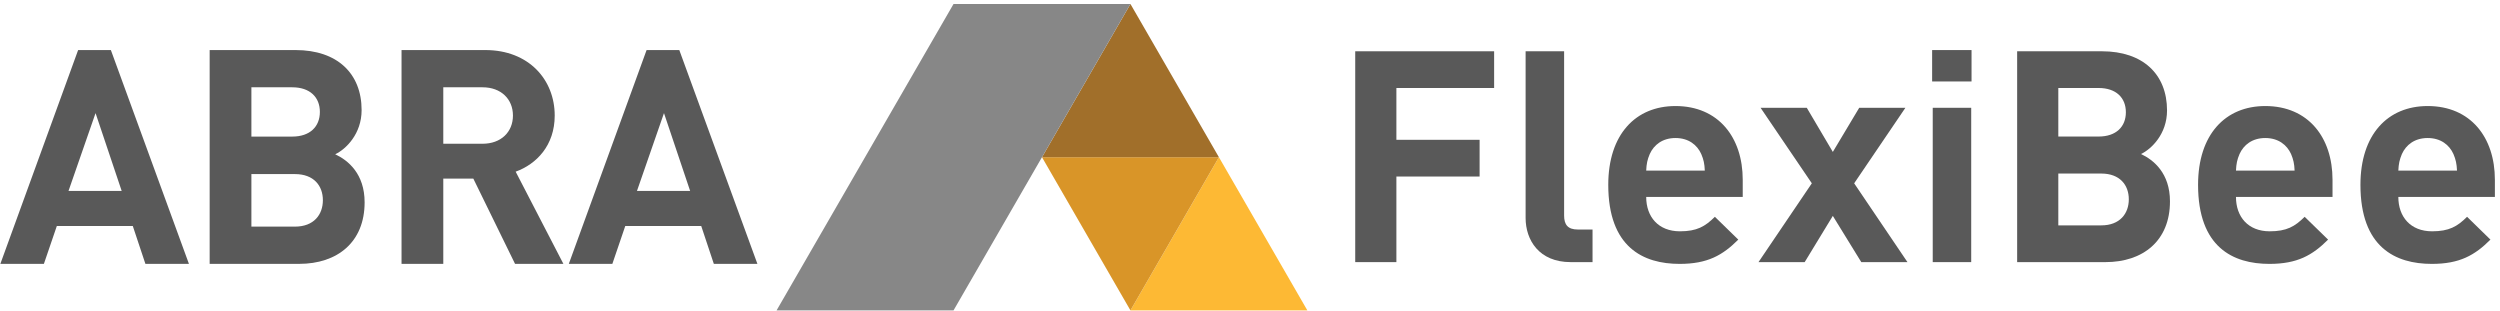
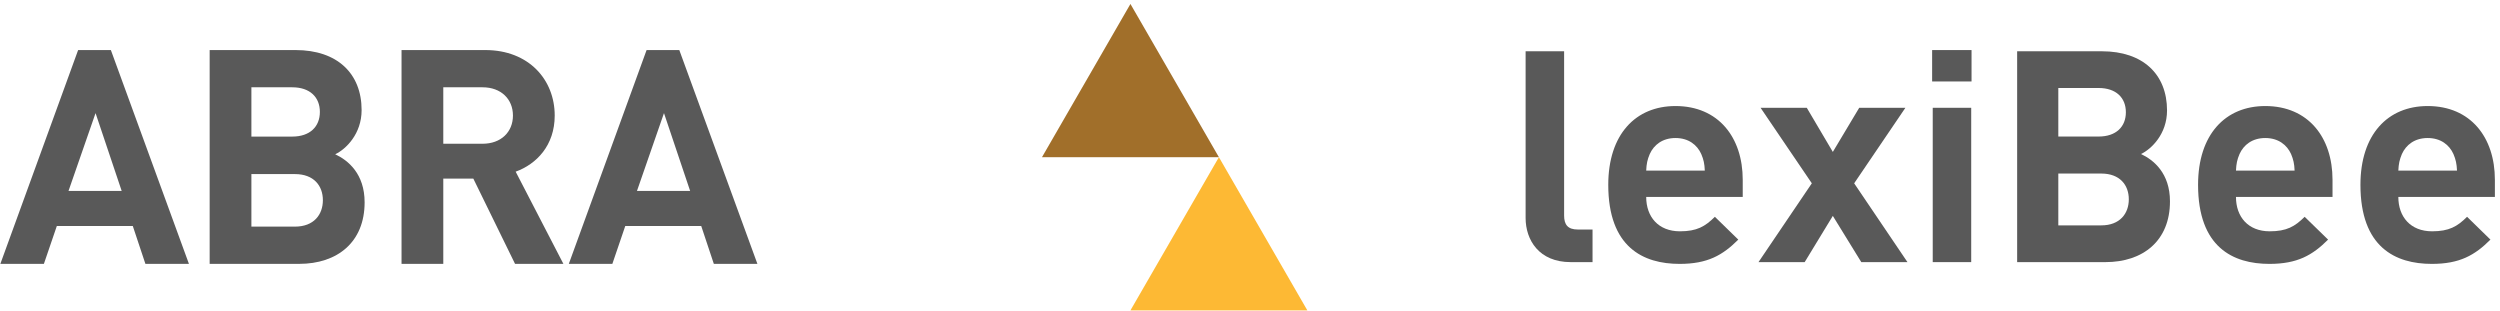
<svg xmlns="http://www.w3.org/2000/svg" width="100%" height="100%" viewBox="0 0 378 47" version="1.1" xml:space="preserve" style="fill-rule:evenodd;clip-rule:evenodd;stroke-linejoin:round;stroke-miterlimit:2;">
  <g transform="matrix(1,0,0,1,-109,-186)">
    <g>
      <g transform="matrix(1,0,0,1,123.448,216.364)">
        <path d="M0,-13.261L-4.088,-1.499L3.949,-1.499L0,-13.261ZM7.537,9.533L5.631,3.812L-5.857,3.812L-7.811,9.533L-14.395,9.533L-2.635,-22.794L2.316,-22.794L14.119,9.533L7.537,9.533Z" style="fill:rgb(89,89,89);fill-rule:nonzero;" />
      </g>
      <g transform="matrix(1,0,0,1,153.596,207.143)">
        <path d="M0,5.179L-6.585,5.179L-6.585,13.122L0,13.122C2.86,13.122 4.224,11.308 4.224,9.13C4.224,6.95 2.86,5.179 0,5.179M-0.409,-7.944L-6.585,-7.944L-6.585,-0.492L-0.409,-0.492C2.27,-0.492 3.769,-1.994 3.769,-4.221C3.769,-6.444 2.27,-7.944 -0.409,-7.944M0.637,18.753L-12.896,18.753L-12.896,-13.574L0.091,-13.574C6.399,-13.574 10.08,-10.033 10.08,-4.491C10.08,-0.907 7.718,1.412 6.085,2.183C8.037,3.092 10.534,5.134 10.534,9.446C10.534,15.489 6.399,18.753 0.637,18.753" style="fill:rgb(89,89,89);fill-rule:nonzero;" />
      </g>
      <g transform="matrix(1,0,0,1,181.973,220.266)">
        <path d="M0,-21.067L-5.948,-21.067L-5.948,-12.532L0,-12.532C2.77,-12.532 4.585,-14.299 4.585,-16.797C4.585,-19.295 2.77,-21.067 0,-21.067M4.902,5.63L-1.407,-7.261L-5.948,-7.261L-5.948,5.63L-12.26,5.63L-12.26,-26.697L0.407,-26.697C6.992,-26.697 10.899,-22.201 10.899,-16.797C10.899,-12.258 8.128,-9.444 4.995,-8.31L12.212,5.63L4.902,5.63Z" style="fill:rgb(89,89,89);fill-rule:nonzero;" />
      </g>
      <g transform="matrix(1,0,0,1,209.394,216.364)">
        <path d="M0,-13.261L-4.083,-1.499L3.953,-1.499L0,-13.261ZM7.538,9.533L5.633,3.812L-5.855,3.812L-7.807,9.533L-14.389,9.533L-2.63,-22.794L2.316,-22.794L14.125,9.533L7.538,9.533Z" style="fill:rgb(89,89,89);fill-rule:nonzero;" />
      </g>
      <g transform="matrix(1,0,0,1,279.922,209.767)">
        <path d="M0,23.162L13.378,0L26.749,23.162L0,23.162Z" style="fill:rgb(253,185,52);fill-rule:nonzero;" />
      </g>
      <g transform="matrix(1,0,0,1,279.922,209.767)">
-         <path d="M0,23.162L-13.375,0L13.378,0L0,23.162Z" style="fill:rgb(217,149,40);fill-rule:nonzero;" />
-       </g>
+         </g>
      <g transform="matrix(1,0,0,1,266.547,186.6)">
        <path d="M0,23.168L13.375,0L26.753,23.168L0,23.168Z" style="fill:rgb(161,111,42);fill-rule:nonzero;" />
      </g>
      <g transform="matrix(-1,0,0,1,226.419,232.93)">
-         <path d="M-53.503,-46.33L-26.756,-46.33L0,0L-26.756,0L-53.503,-46.33Z" style="fill:rgb(135,135,135);fill-rule:nonzero;" />
-       </g>
+         </g>
      <g transform="matrix(1,0,0,1,320.134,220.081)">
-         <path d="M0,-20.776L0,-12.942L12.582,-12.942L12.582,-7.39L0,-7.39L0,5.552L-6.224,5.552L-6.224,-26.328L14.778,-26.328L14.778,-20.776L0,-20.776Z" style="fill:rgb(89,89,89);fill-rule:nonzero;" />
-       </g>
+         </g>
      <g transform="matrix(1,0,0,1,346.482,193.753)">
        <path d="M0,31.879C-4.794,31.879 -6.81,28.52 -6.81,25.205L-6.81,0L-0.988,0L-0.988,24.846C-0.988,26.234 -0.408,26.949 1.071,26.949L3.31,26.949L3.31,31.879L0,31.879Z" style="fill:rgb(89,89,89);fill-rule:nonzero;" />
      </g>
      <g transform="matrix(1,0,0,1,366.229,218.644)">
        <path d="M0,-9.355C-0.624,-10.744 -1.924,-11.775 -3.894,-11.775C-5.862,-11.775 -7.16,-10.744 -7.785,-9.355C-8.148,-8.507 -8.278,-7.878 -8.323,-6.852L0.537,-6.852C0.496,-7.878 0.361,-8.507 0,-9.355M-8.323,-2.865C-8.323,0.135 -6.489,2.33 -3.222,2.33C-0.67,2.33 0.583,1.611 2.059,0.135L5.601,3.586C3.227,5.959 0.942,7.256 -3.27,7.256C-8.777,7.256 -14.059,4.744 -14.059,-4.701C-14.059,-12.312 -9.939,-16.611 -3.894,-16.611C2.6,-16.611 6.272,-11.865 6.272,-5.463L6.272,-2.865L-8.323,-2.865Z" style="fill:rgb(89,89,89);fill-rule:nonzero;" />
      </g>
      <g transform="matrix(1,0,0,1,390.426,202.298)">
        <path d="M0,23.334L-4.303,16.344L-8.558,23.334L-15.542,23.334L-7.478,11.418L-15.229,0L-8.241,0L-4.303,6.672L-0.313,0L6.67,0L-1.076,11.418L6.981,23.334L0,23.334Z" style="fill:rgb(89,89,89);fill-rule:nonzero;" />
      </g>
      <g transform="matrix(1,0,0,1,0,-0.328)">
        <path d="M401.229,202.626L407.047,202.626L407.047,225.96L401.229,225.96L401.229,202.626ZM401.138,193.898L407.097,193.898L407.097,198.645L401.138,198.645L401.138,193.898Z" style="fill:rgb(89,89,89);fill-rule:nonzero;" />
      </g>
      <g transform="matrix(1,0,0,1,426.712,207.146)">
        <path d="M0,5.094L-6.495,5.094L-6.495,12.93L0,12.93C2.822,12.93 4.164,11.137 4.164,8.99C4.164,6.844 2.822,5.094 0,5.094M-0.401,-7.841L-6.495,-7.841L-6.495,-0.501L-0.401,-0.501C2.241,-0.501 3.72,-1.981 3.72,-4.173C3.72,-6.368 2.241,-7.841 -0.401,-7.841M0.626,18.487L-12.72,18.487L-12.72,-13.393L0.094,-13.393C6.32,-13.393 9.944,-9.905 9.944,-4.444C9.944,-0.905 7.61,1.378 6.006,2.143C7.924,3.034 10.387,5.051 10.387,9.301C10.387,15.26 6.32,18.487 0.626,18.487" style="fill:rgb(89,89,89);fill-rule:nonzero;" />
      </g>
      <g transform="matrix(1,0,0,1,455.409,218.644)">
        <path d="M0,-9.355C-0.63,-10.744 -1.93,-11.775 -3.899,-11.775C-5.863,-11.775 -7.165,-10.744 -7.791,-9.355C-8.154,-8.507 -8.284,-7.878 -8.33,-6.852L0.534,-6.852C0.494,-7.878 0.356,-8.507 0,-9.355M-8.33,-2.865C-8.33,0.135 -6.497,2.33 -3.228,2.33C-0.676,2.33 0.58,1.611 2.053,0.135L5.598,3.586C3.224,5.959 0.937,7.256 -3.27,7.256C-8.777,7.256 -14.061,4.744 -14.061,-4.701C-14.061,-12.312 -9.941,-16.611 -3.899,-16.611C2.598,-16.611 6.268,-11.865 6.268,-5.463L6.268,-2.865L-8.33,-2.865Z" style="fill:rgb(89,89,89);fill-rule:nonzero;" />
      </g>
      <g transform="matrix(1,0,0,1,479.96,218.644)">
        <path d="M0,-9.355C-0.626,-10.744 -1.927,-11.775 -3.893,-11.775C-5.862,-11.775 -7.162,-10.744 -7.792,-9.355C-8.151,-8.507 -8.283,-7.878 -8.332,-6.852L0.539,-6.852C0.493,-7.878 0.359,-8.507 0,-9.355M-8.332,-2.865C-8.332,0.135 -6.491,2.33 -3.228,2.33C-0.674,2.33 0.583,1.611 2.06,0.135L5.595,3.586C3.221,5.959 0.935,7.256 -3.268,7.256C-8.779,7.256 -14.061,4.744 -14.061,-4.701C-14.061,-12.312 -9.94,-16.611 -3.893,-16.611C2.598,-16.611 6.267,-11.865 6.267,-5.463L6.267,-2.865L-8.332,-2.865Z" style="fill:rgb(89,89,89);fill-rule:nonzero;" />
      </g>
    </g>
  </g>
</svg>